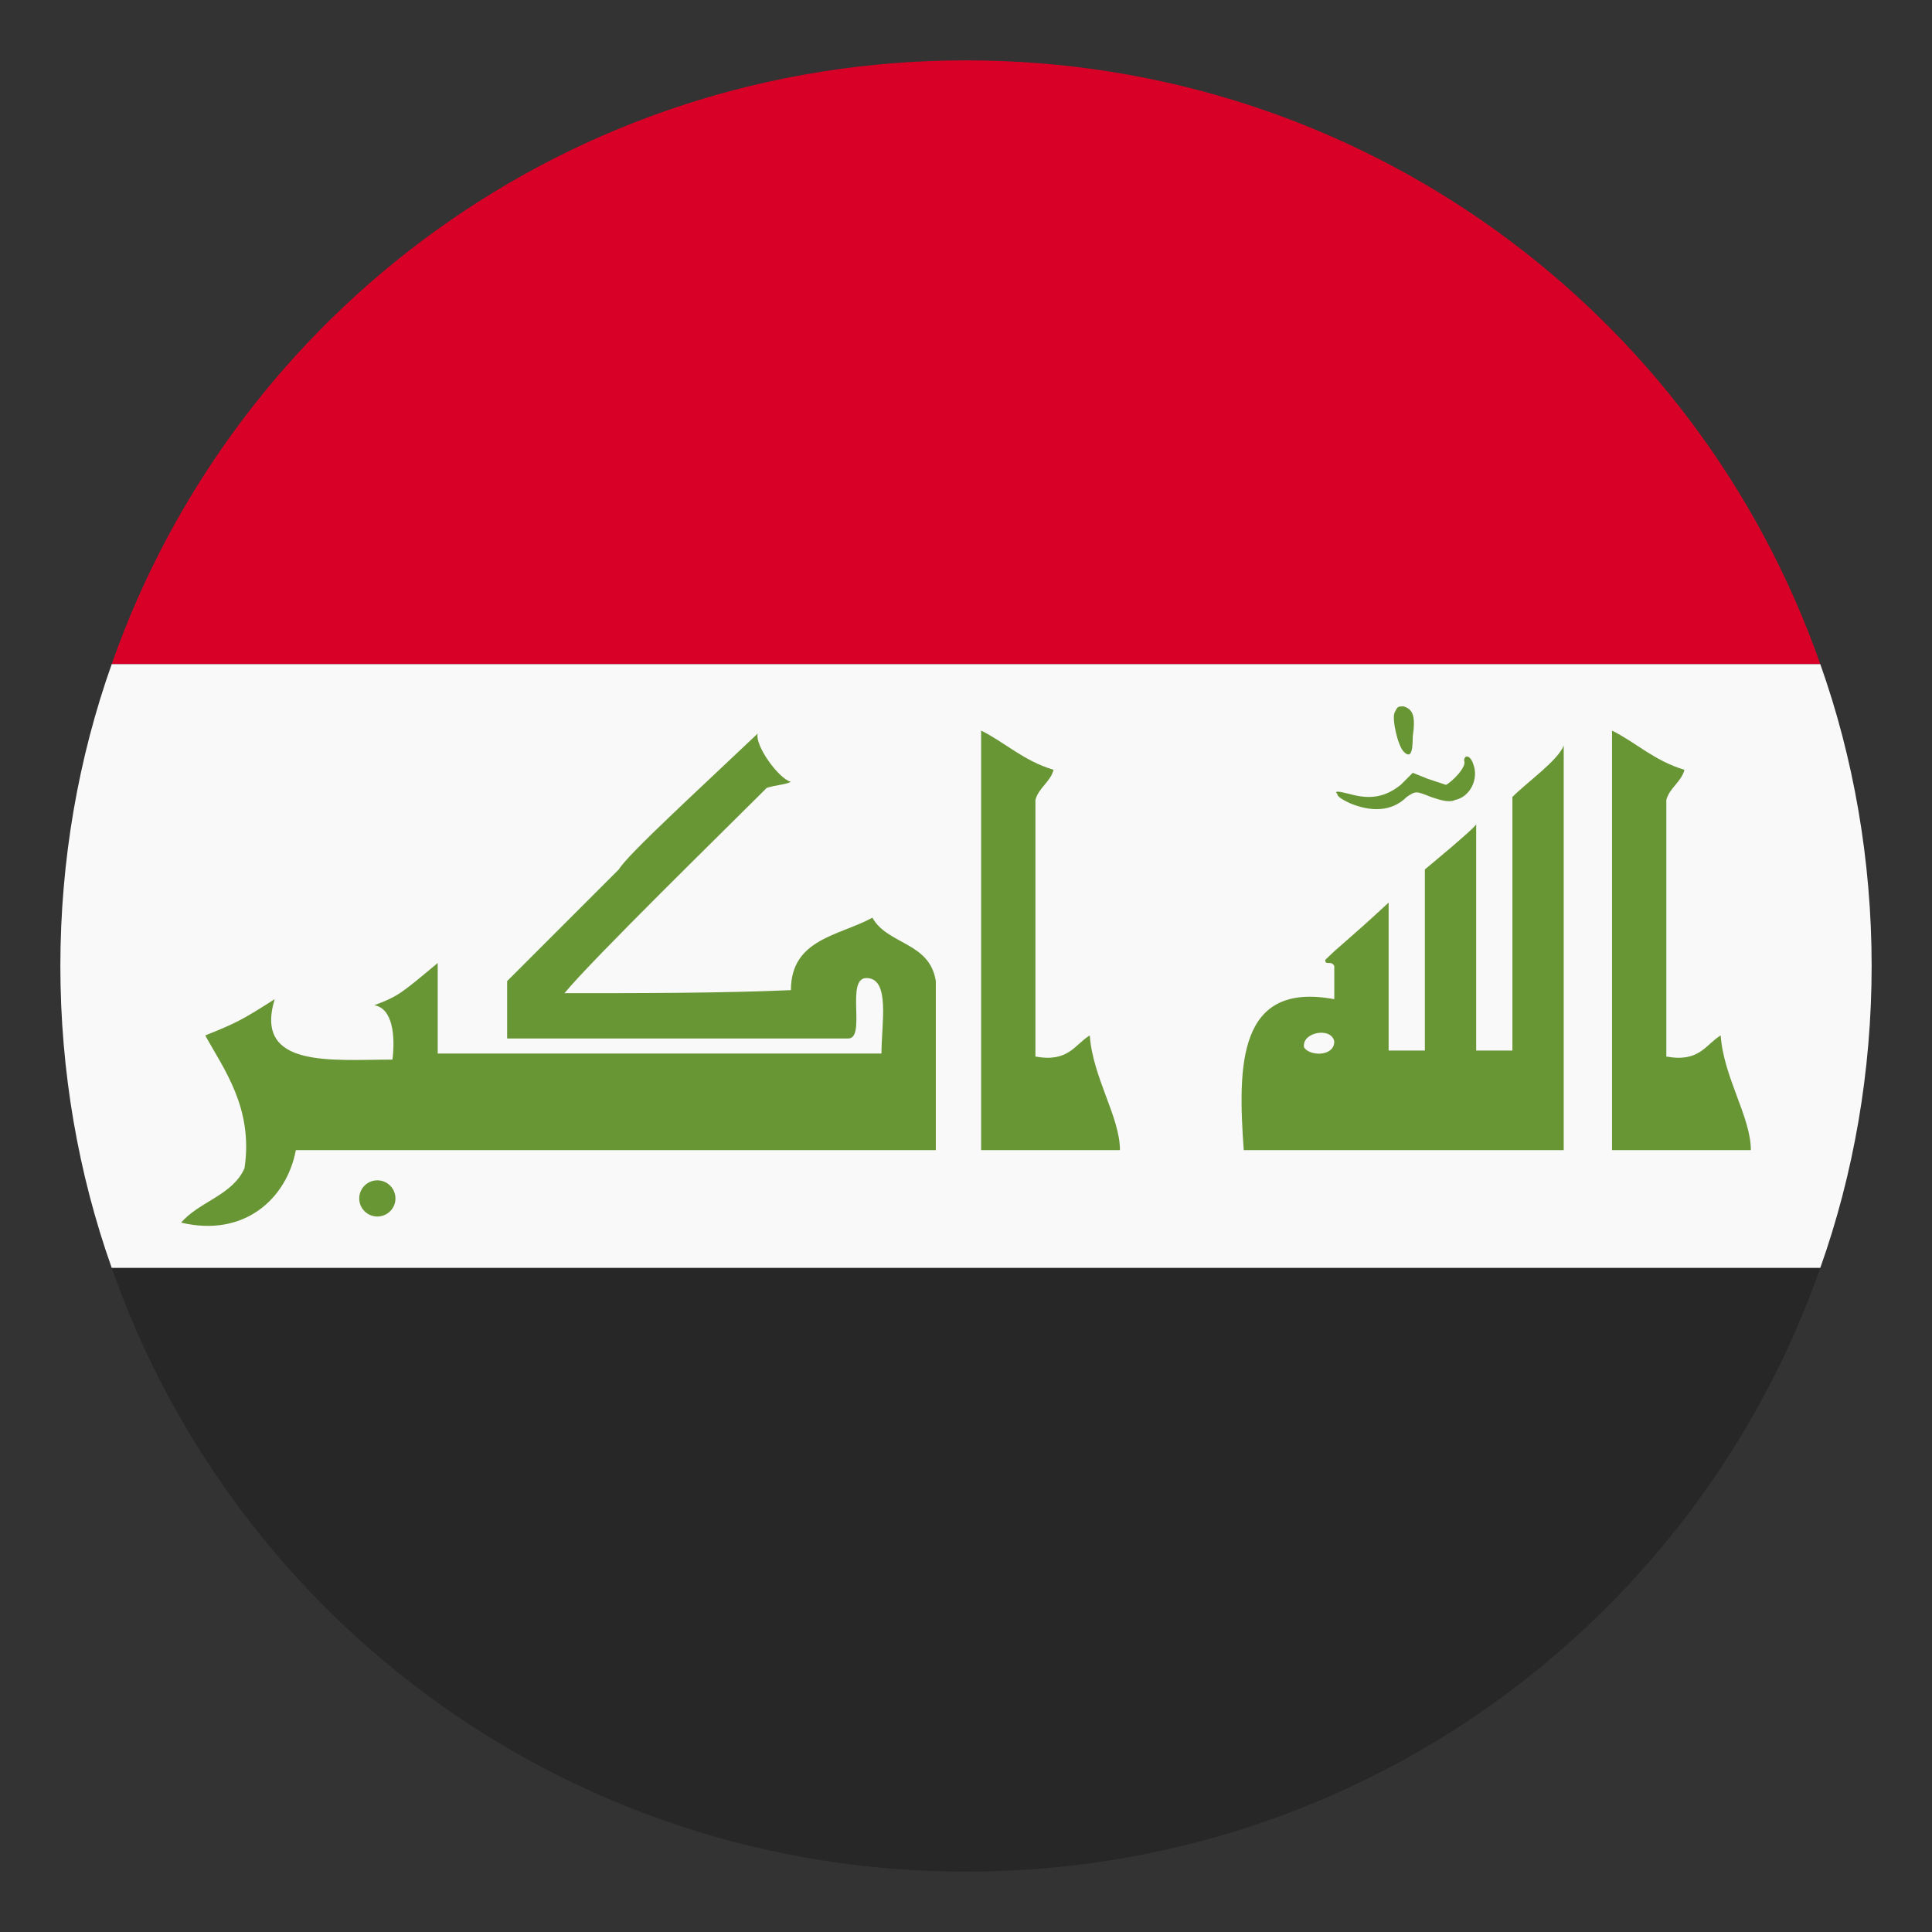
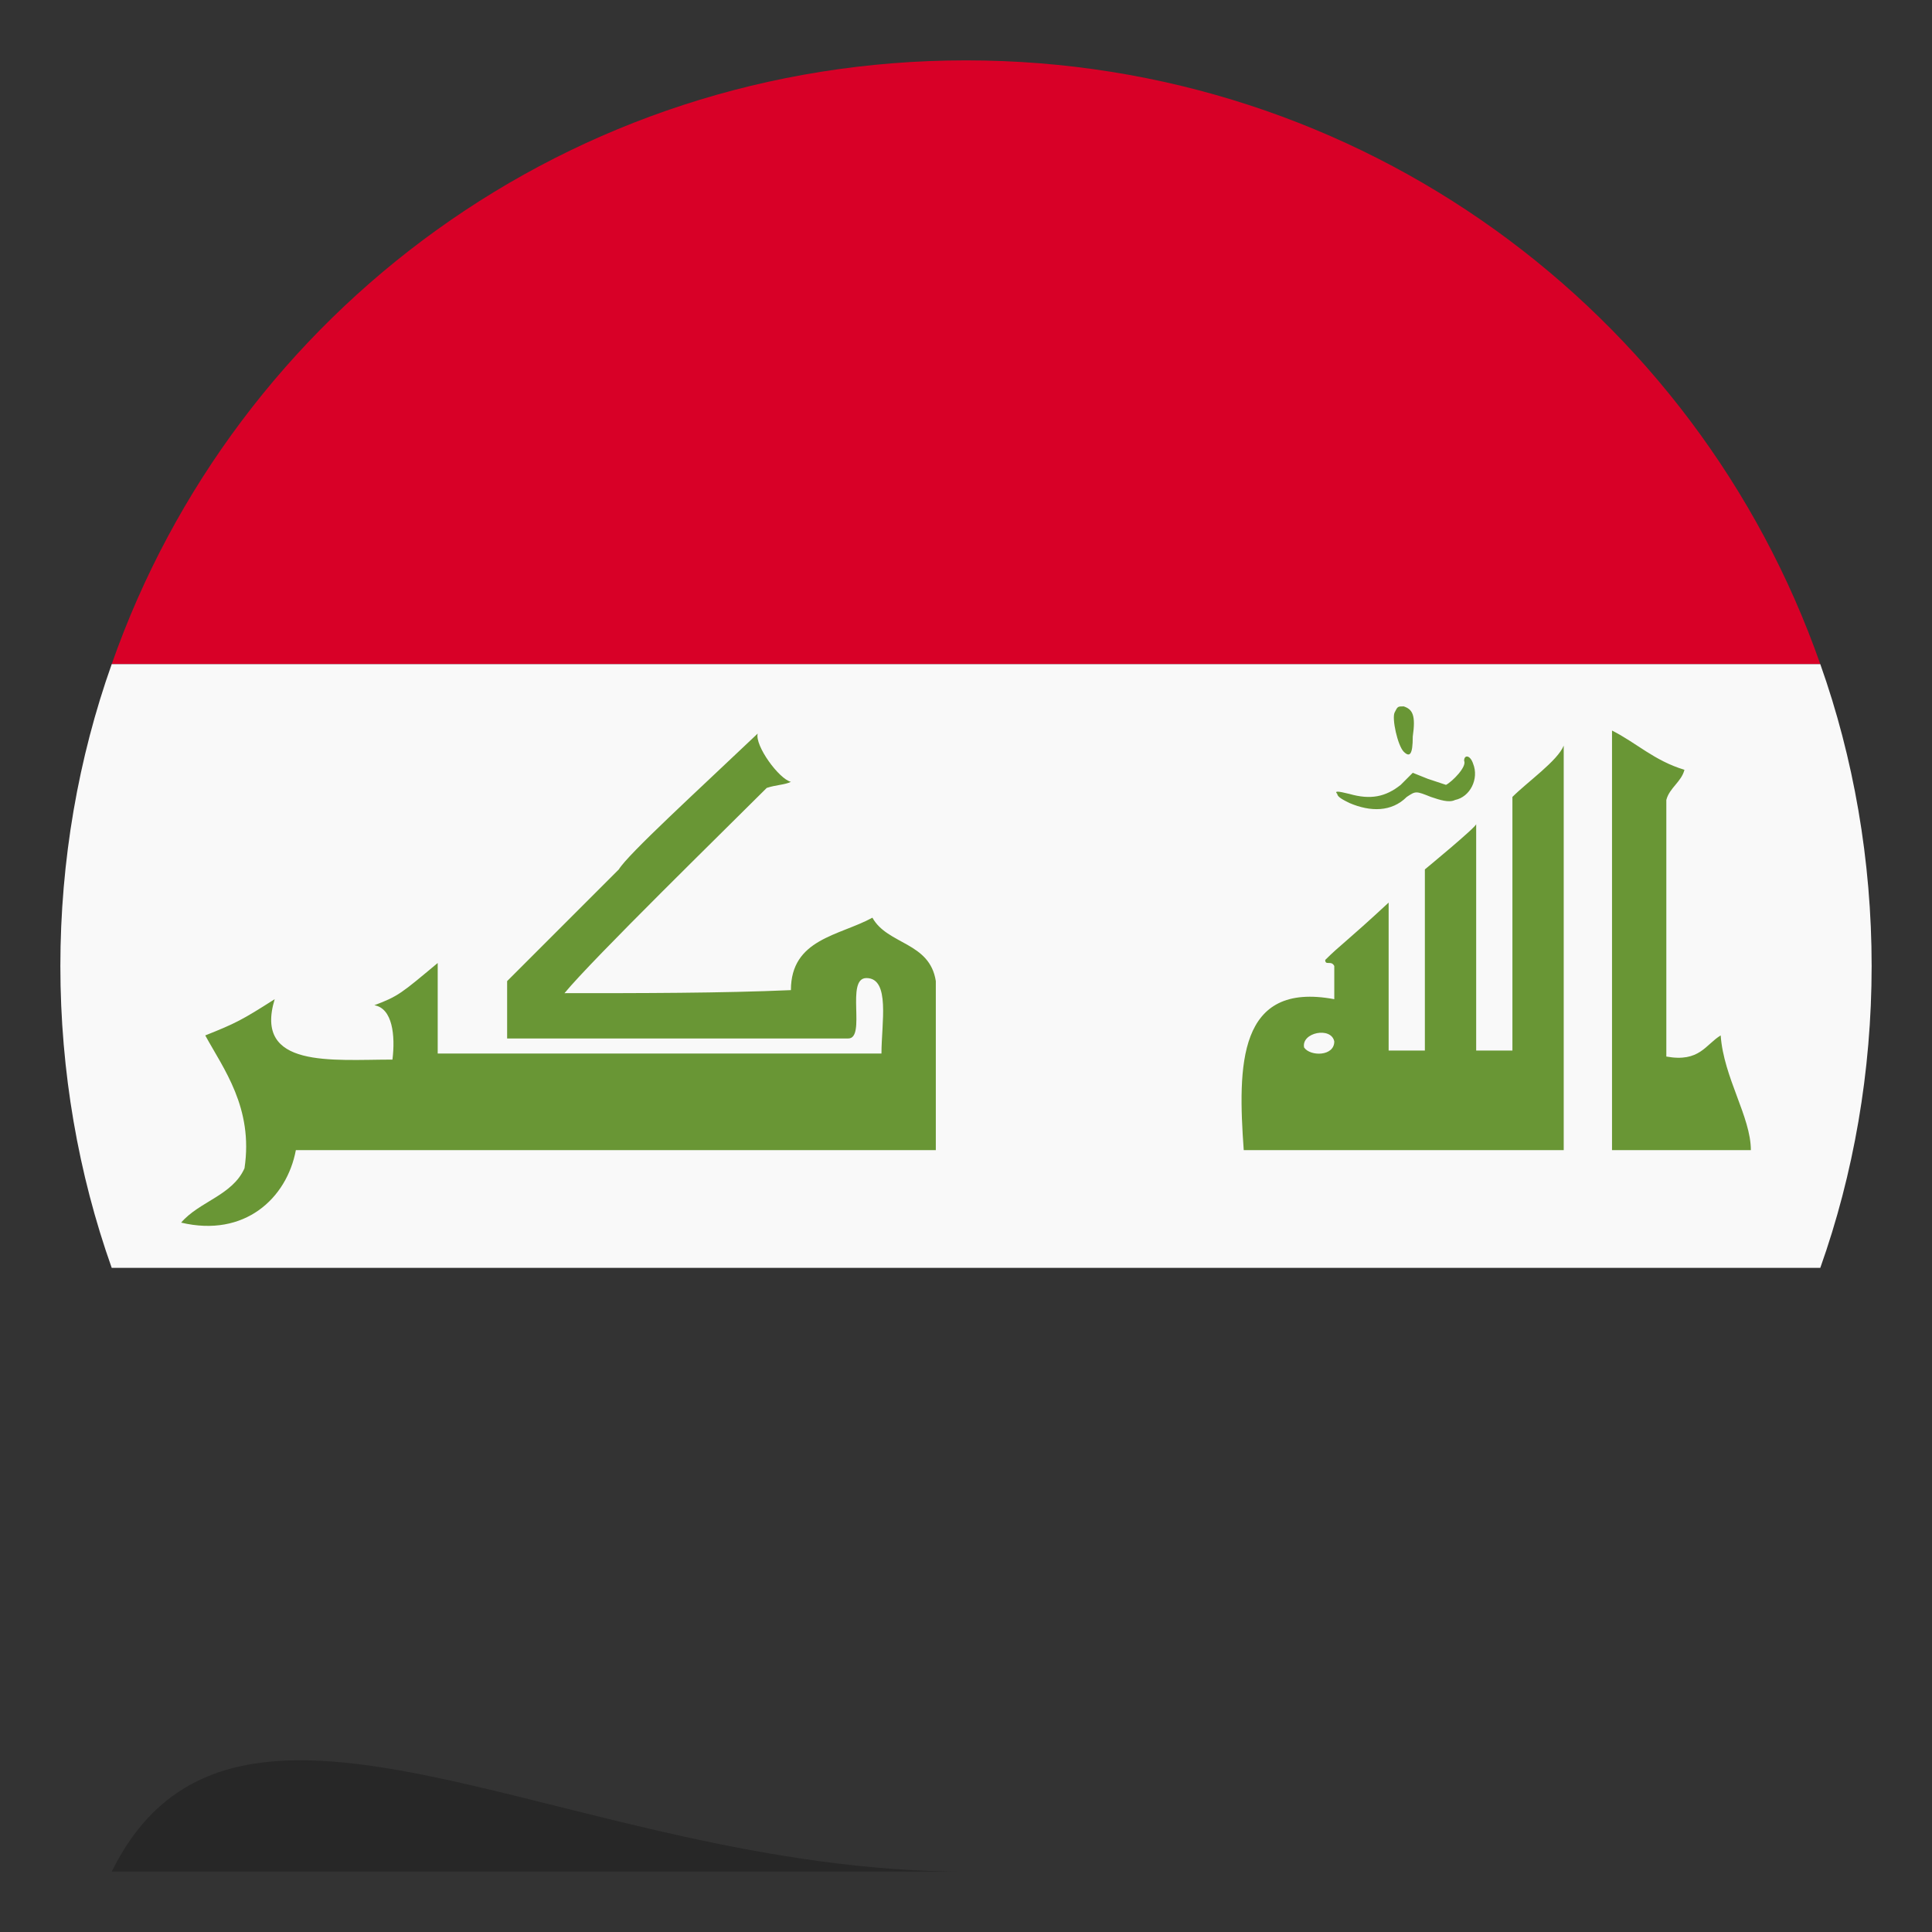
<svg xmlns="http://www.w3.org/2000/svg" width="45" height="45" viewBox="0 0 45 45" fill="none">
  <rect x="0" y="0" width="45" height="45" fill="#333333" stroke="none" />
  <path d="M22.5 1.406C13.289 1.406 5.484 7.242 2.602 15.469H42.398C39.516 7.242 31.711 1.406 22.5 1.406Z" fill="#D80027" />
-   <path d="M22.5 43.594C31.711 43.594 39.516 37.758 42.398 29.531H2.602C5.484 37.758 13.289 43.594 22.5 43.594Z" fill="#272727" />
+   <path d="M22.5 43.594H2.602C5.484 37.758 13.289 43.594 22.5 43.594Z" fill="#272727" />
  <path d="M2.602 15.469C1.828 17.648 1.406 20.039 1.406 22.5C1.406 24.961 1.828 27.352 2.602 29.531H42.398C43.172 27.352 43.594 24.961 43.594 22.5C43.594 20.039 43.172 17.648 42.398 15.469H2.602Z" fill="#F9F9F9" />
  <path d="M31.43 18.703C31.289 18.633 31.148 18.562 31.148 18.492C31.078 18.422 31.148 18.422 31.43 18.492C31.922 18.633 32.273 18.562 32.625 18.281L32.906 18L33.258 18.141L33.68 18.281C33.82 18.211 34.172 17.859 34.102 17.719C34.102 17.578 34.242 17.578 34.312 17.789C34.453 18.141 34.242 18.562 33.891 18.633C33.75 18.703 33.539 18.633 33.328 18.562C32.977 18.422 32.977 18.422 32.766 18.562C32.414 18.914 31.922 18.914 31.43 18.703ZM32.695 17.508C32.555 17.367 32.414 16.734 32.484 16.594C32.555 16.453 32.555 16.453 32.695 16.453C32.906 16.523 32.977 16.664 32.906 17.156C32.906 17.578 32.836 17.648 32.695 17.508ZM17.648 17.086C17.578 17.367 18.141 18.141 18.422 18.211C18.281 18.281 18.07 18.281 17.859 18.352C16.945 19.266 13.781 22.359 13.148 23.133C14.906 23.133 16.805 23.133 18.422 23.062C18.422 21.867 19.547 21.797 20.32 21.375C20.672 22.008 21.656 21.938 21.797 22.852V26.789H6.891C6.68 27.914 5.695 28.828 4.219 28.477C4.641 27.984 5.414 27.844 5.695 27.211C5.906 25.805 5.203 24.891 4.781 24.117C5.484 23.836 5.625 23.766 6.398 23.273C5.906 24.891 7.734 24.68 9.141 24.68C9.211 24.117 9.141 23.484 8.719 23.414C9.281 23.203 9.352 23.133 10.195 22.43V24.539H20.531C20.531 23.836 20.742 22.781 20.18 22.781C19.688 22.781 20.18 24.188 19.758 24.188H11.812V22.852L14.414 20.25C14.625 19.898 16.242 18.422 17.648 17.086ZM37.547 17.016C38.109 17.297 38.531 17.719 39.234 17.93C39.164 18.211 38.883 18.352 38.812 18.633V24.609C39.586 24.75 39.727 24.328 40.078 24.117C40.148 25.102 40.781 26.016 40.781 26.789H37.547V17.016ZM33.188 20.25C33.188 20.25 34.383 19.266 34.383 19.195V24.469H35.227V18.562C35.578 18.211 36.281 17.719 36.422 17.367V26.789H28.969C28.828 24.82 28.828 22.852 31.078 23.273V22.5C31.008 22.359 30.867 22.5 30.867 22.359C31.219 22.008 31.359 21.938 32.344 21.023V24.469H33.188V20.25ZM30.375 24.398C30.516 24.609 31.078 24.609 31.078 24.258C31.008 23.906 30.305 24.047 30.375 24.398Z" fill="#699635" />
-   <path d="M8.789 28.335C9.022 28.335 9.211 28.147 9.211 27.914C9.211 27.681 9.022 27.492 8.789 27.492C8.556 27.492 8.367 27.681 8.367 27.914C8.367 28.147 8.556 28.335 8.789 28.335Z" fill="#699635" />
-   <path d="M22.852 17.016C23.414 17.297 23.836 17.719 24.539 17.93C24.469 18.211 24.188 18.352 24.117 18.633V24.609C24.891 24.75 25.031 24.328 25.383 24.117C25.453 25.102 26.086 26.016 26.086 26.789H22.852V17.016Z" fill="#699635" />
</svg>